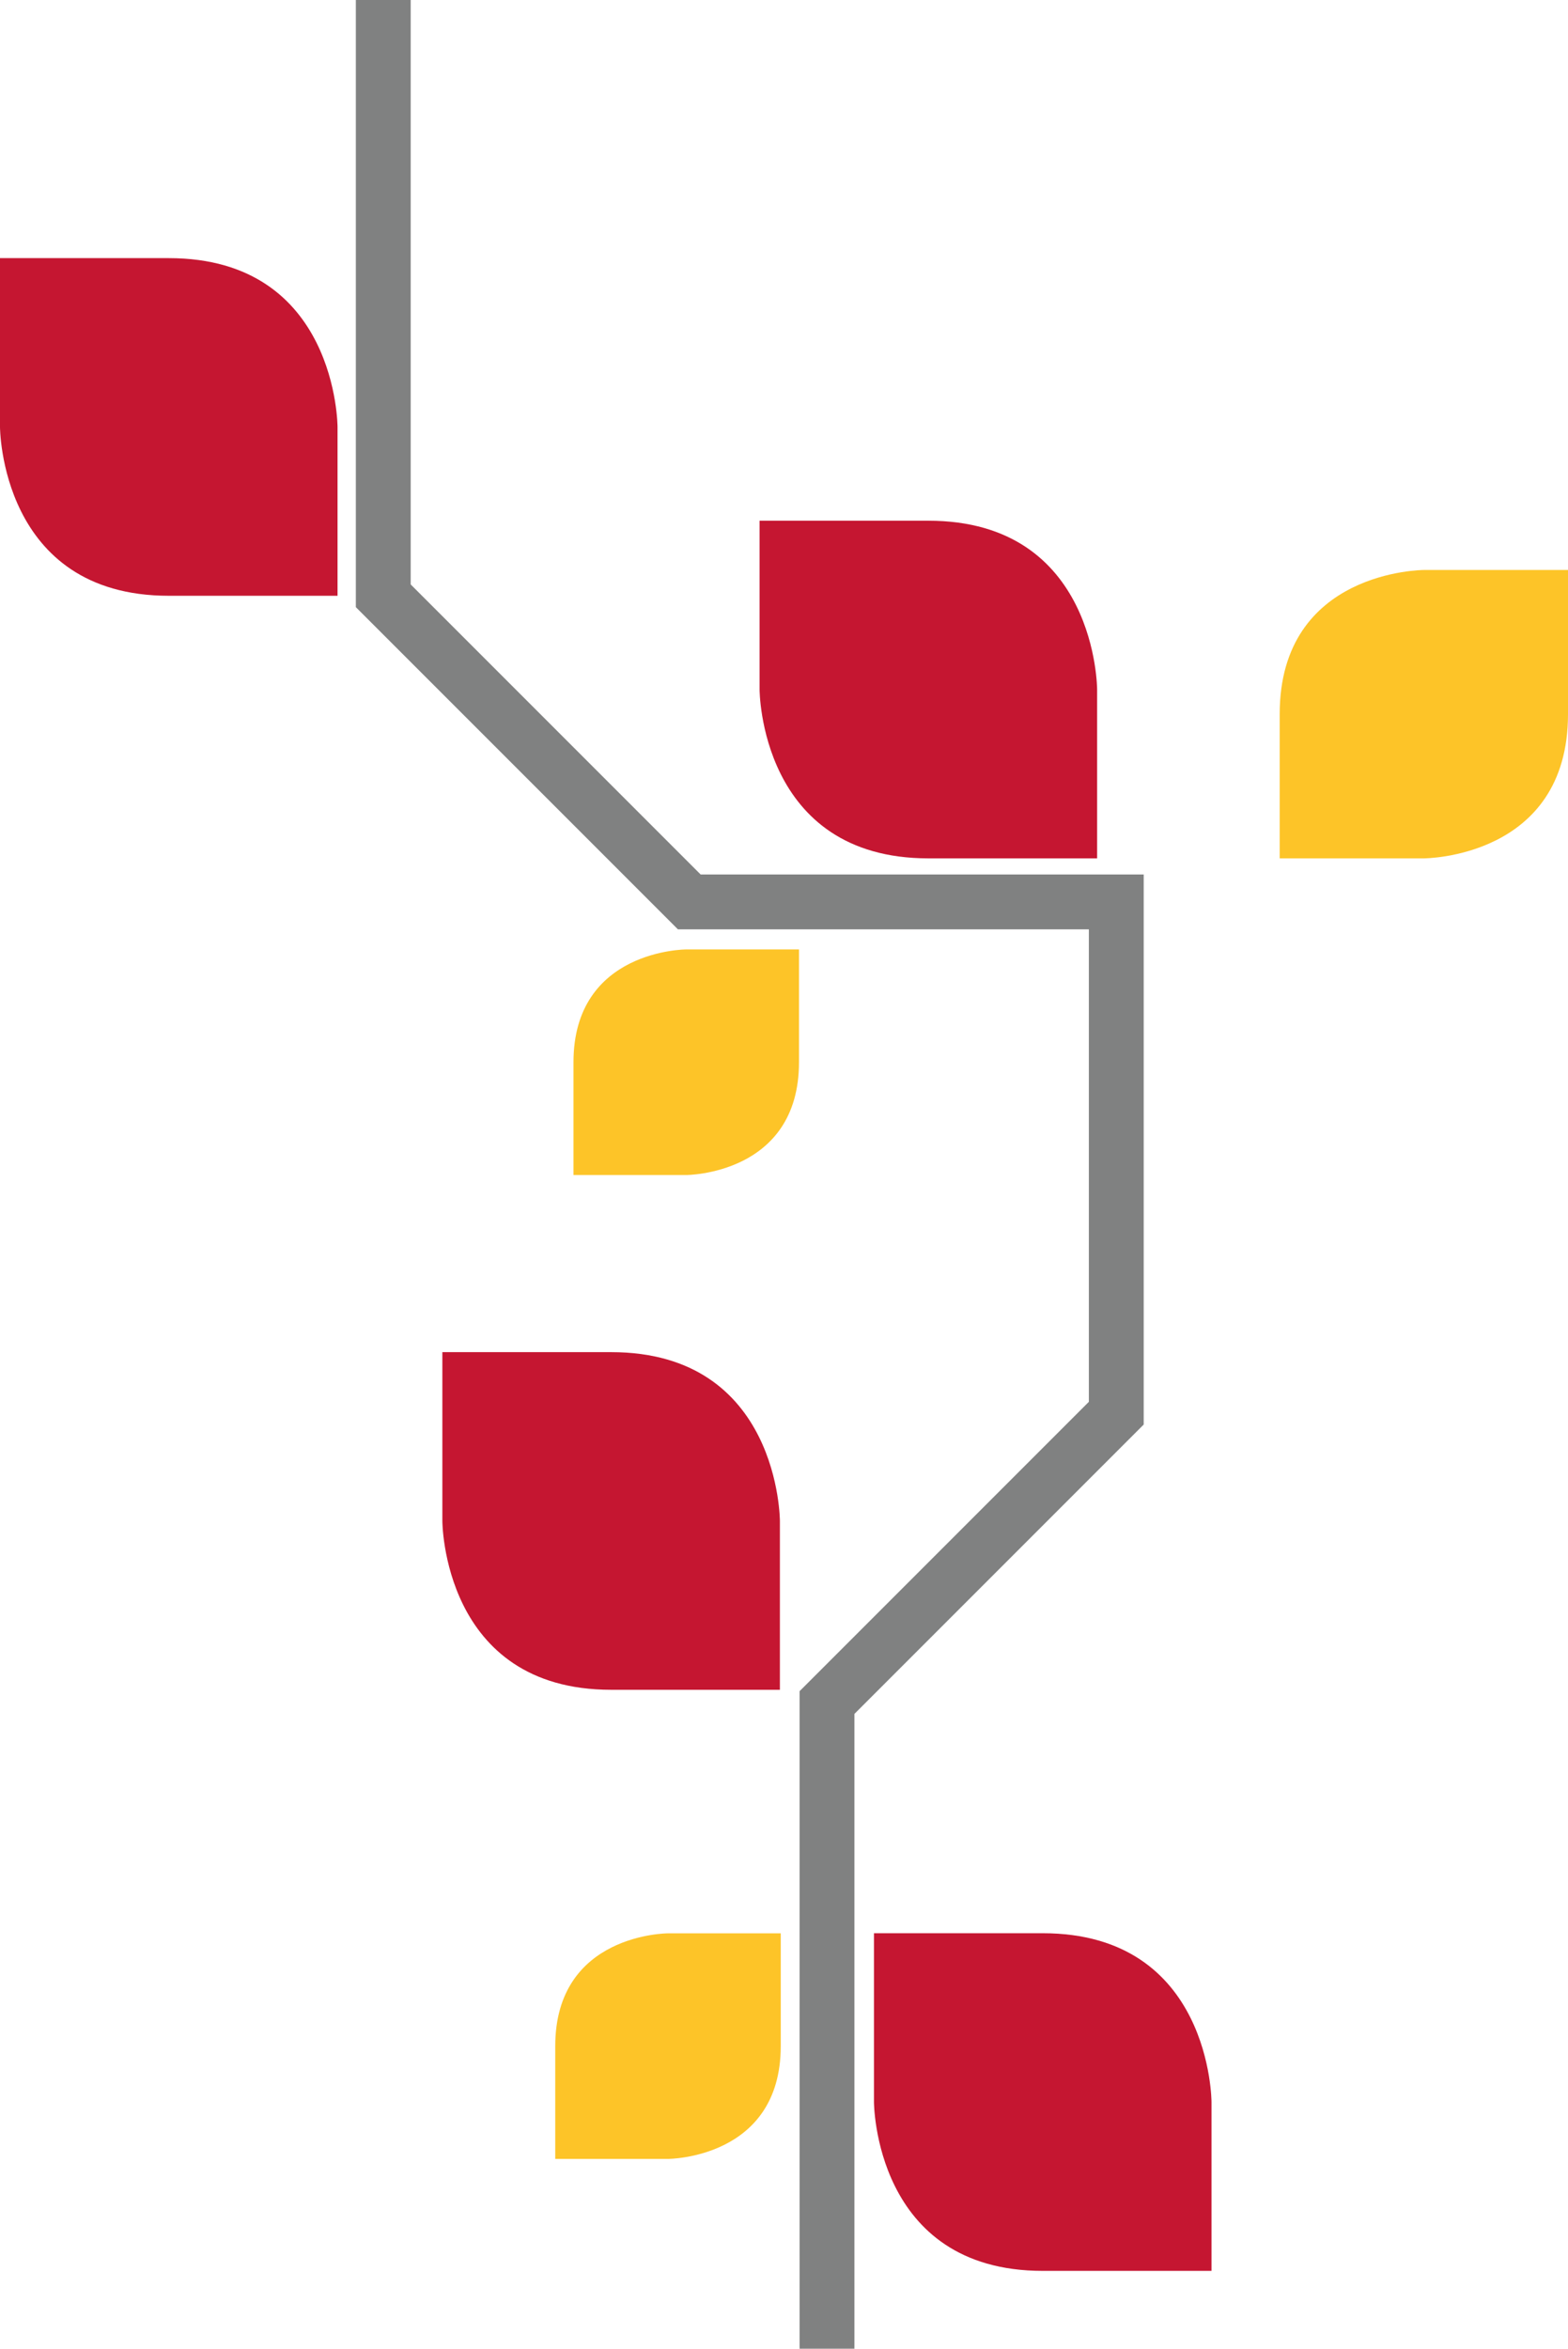
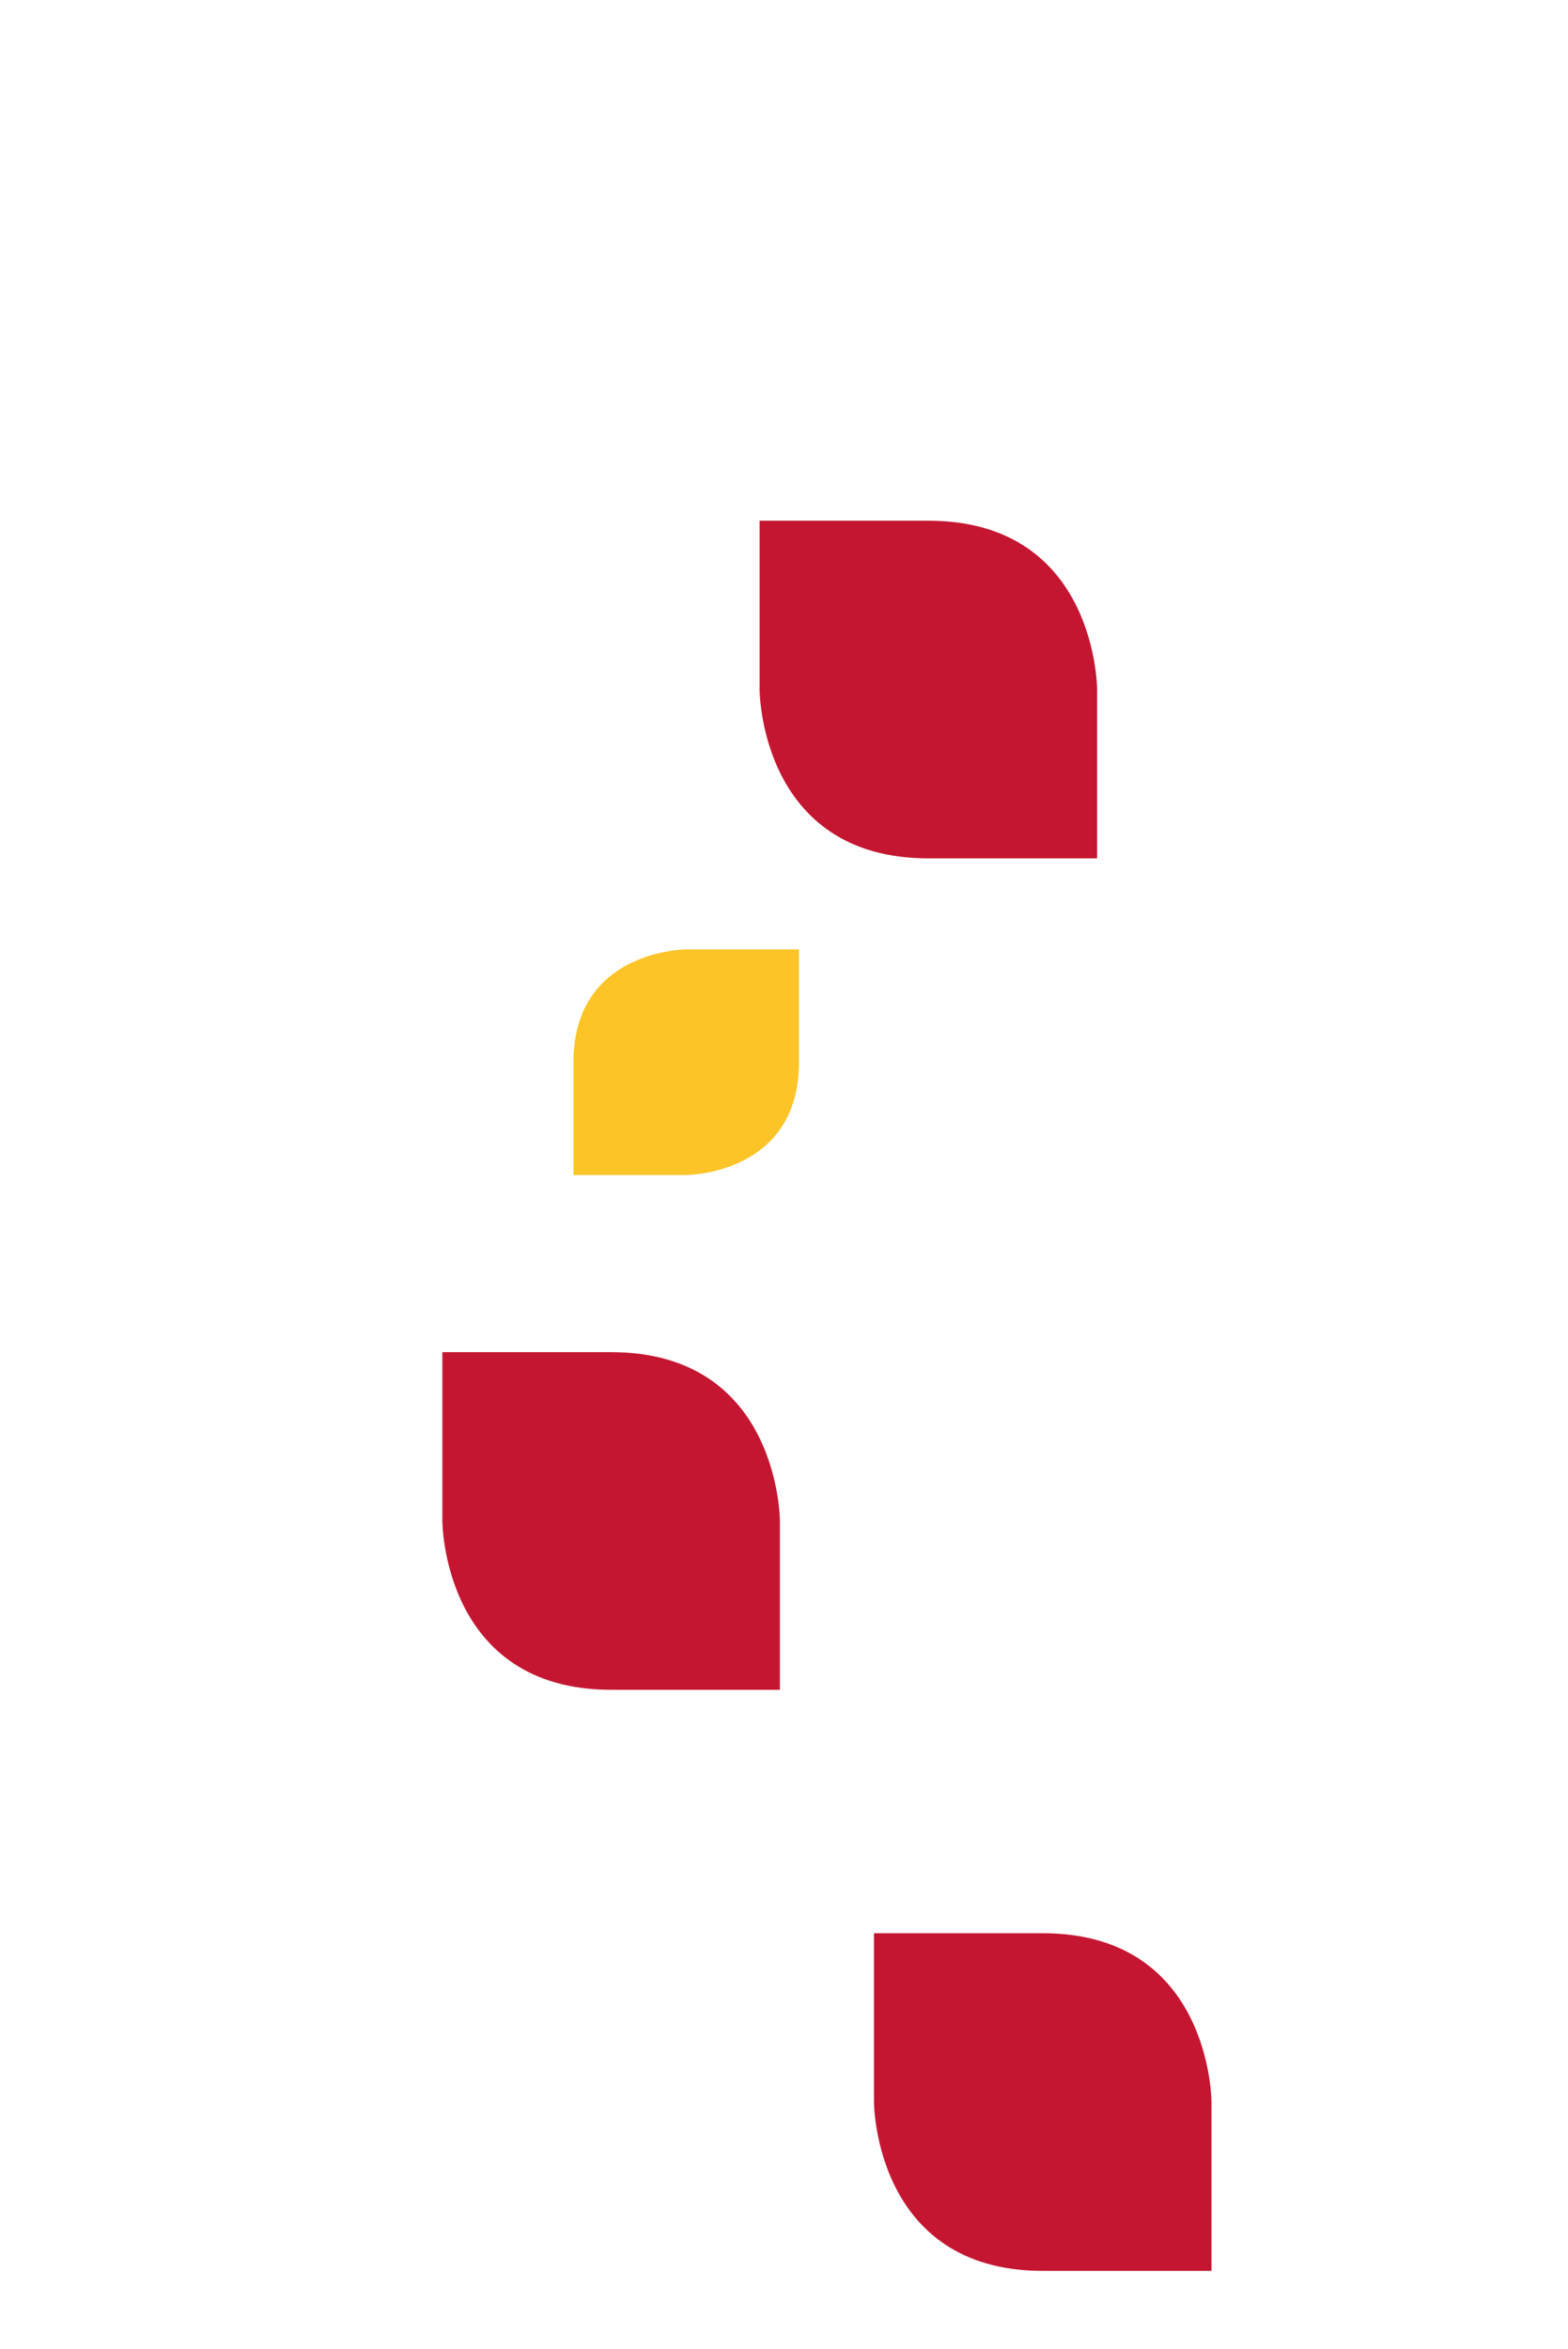
<svg xmlns="http://www.w3.org/2000/svg" viewBox="0 0 806.58 1207.79">
  <defs>
    <style>.cls-1{fill:#c51631;}.cls-2{fill:#fdc428;}.cls-3{fill:none;stroke:#808181;stroke-miterlimit:10;stroke-width:28.21px;}</style>
  </defs>
  <title>Asset 4</title>
  <g id="Layer_2" data-name="Layer 2">
    <g id="Layer_1-2" data-name="Layer 1">
      <path class="cls-1" d="M390.73,267.77V354.6s0,86.8,86.83,86.8h86.8V354.6s0-86.83-86.8-86.83Z" />
-       <path class="cls-1" d="M0,132.74v86.83s0,86.8,86.83,86.8h86.8v-86.8s0-86.83-86.8-86.83Z" />
      <path class="cls-1" d="M227.55,695.32v86.83s0,86.8,86.83,86.8h86.8v-86.8s0-86.83-86.8-86.83Z" />
      <path class="cls-2" d="M411,488.23H353s-58,0-58,58v58h58s58,0,58-58Z" />
-       <path class="cls-2" d="M806.58,293.11H732.44s-74.17,0-74.17,74.14v74.15h74.17s74.14,0,74.14-74.15Z" />
      <path class="cls-1" d="M623.2,1167.76v-86.83s0-86.8-86.83-86.8h-86.8v86.8s0,86.83,86.8,86.83Z" />
-       <path class="cls-2" d="M285.62,1110.18h58s58,0,58-58v-58h-58s-58,0-58,58Z" />
-       <polyline class="cls-3" points="197.15 0 197.15 306.38 354.56 463.79 574.22 463.79 574.22 726.7 425.41 875.51 425.41 1207.79" />
    </g>
  </g>
</svg>